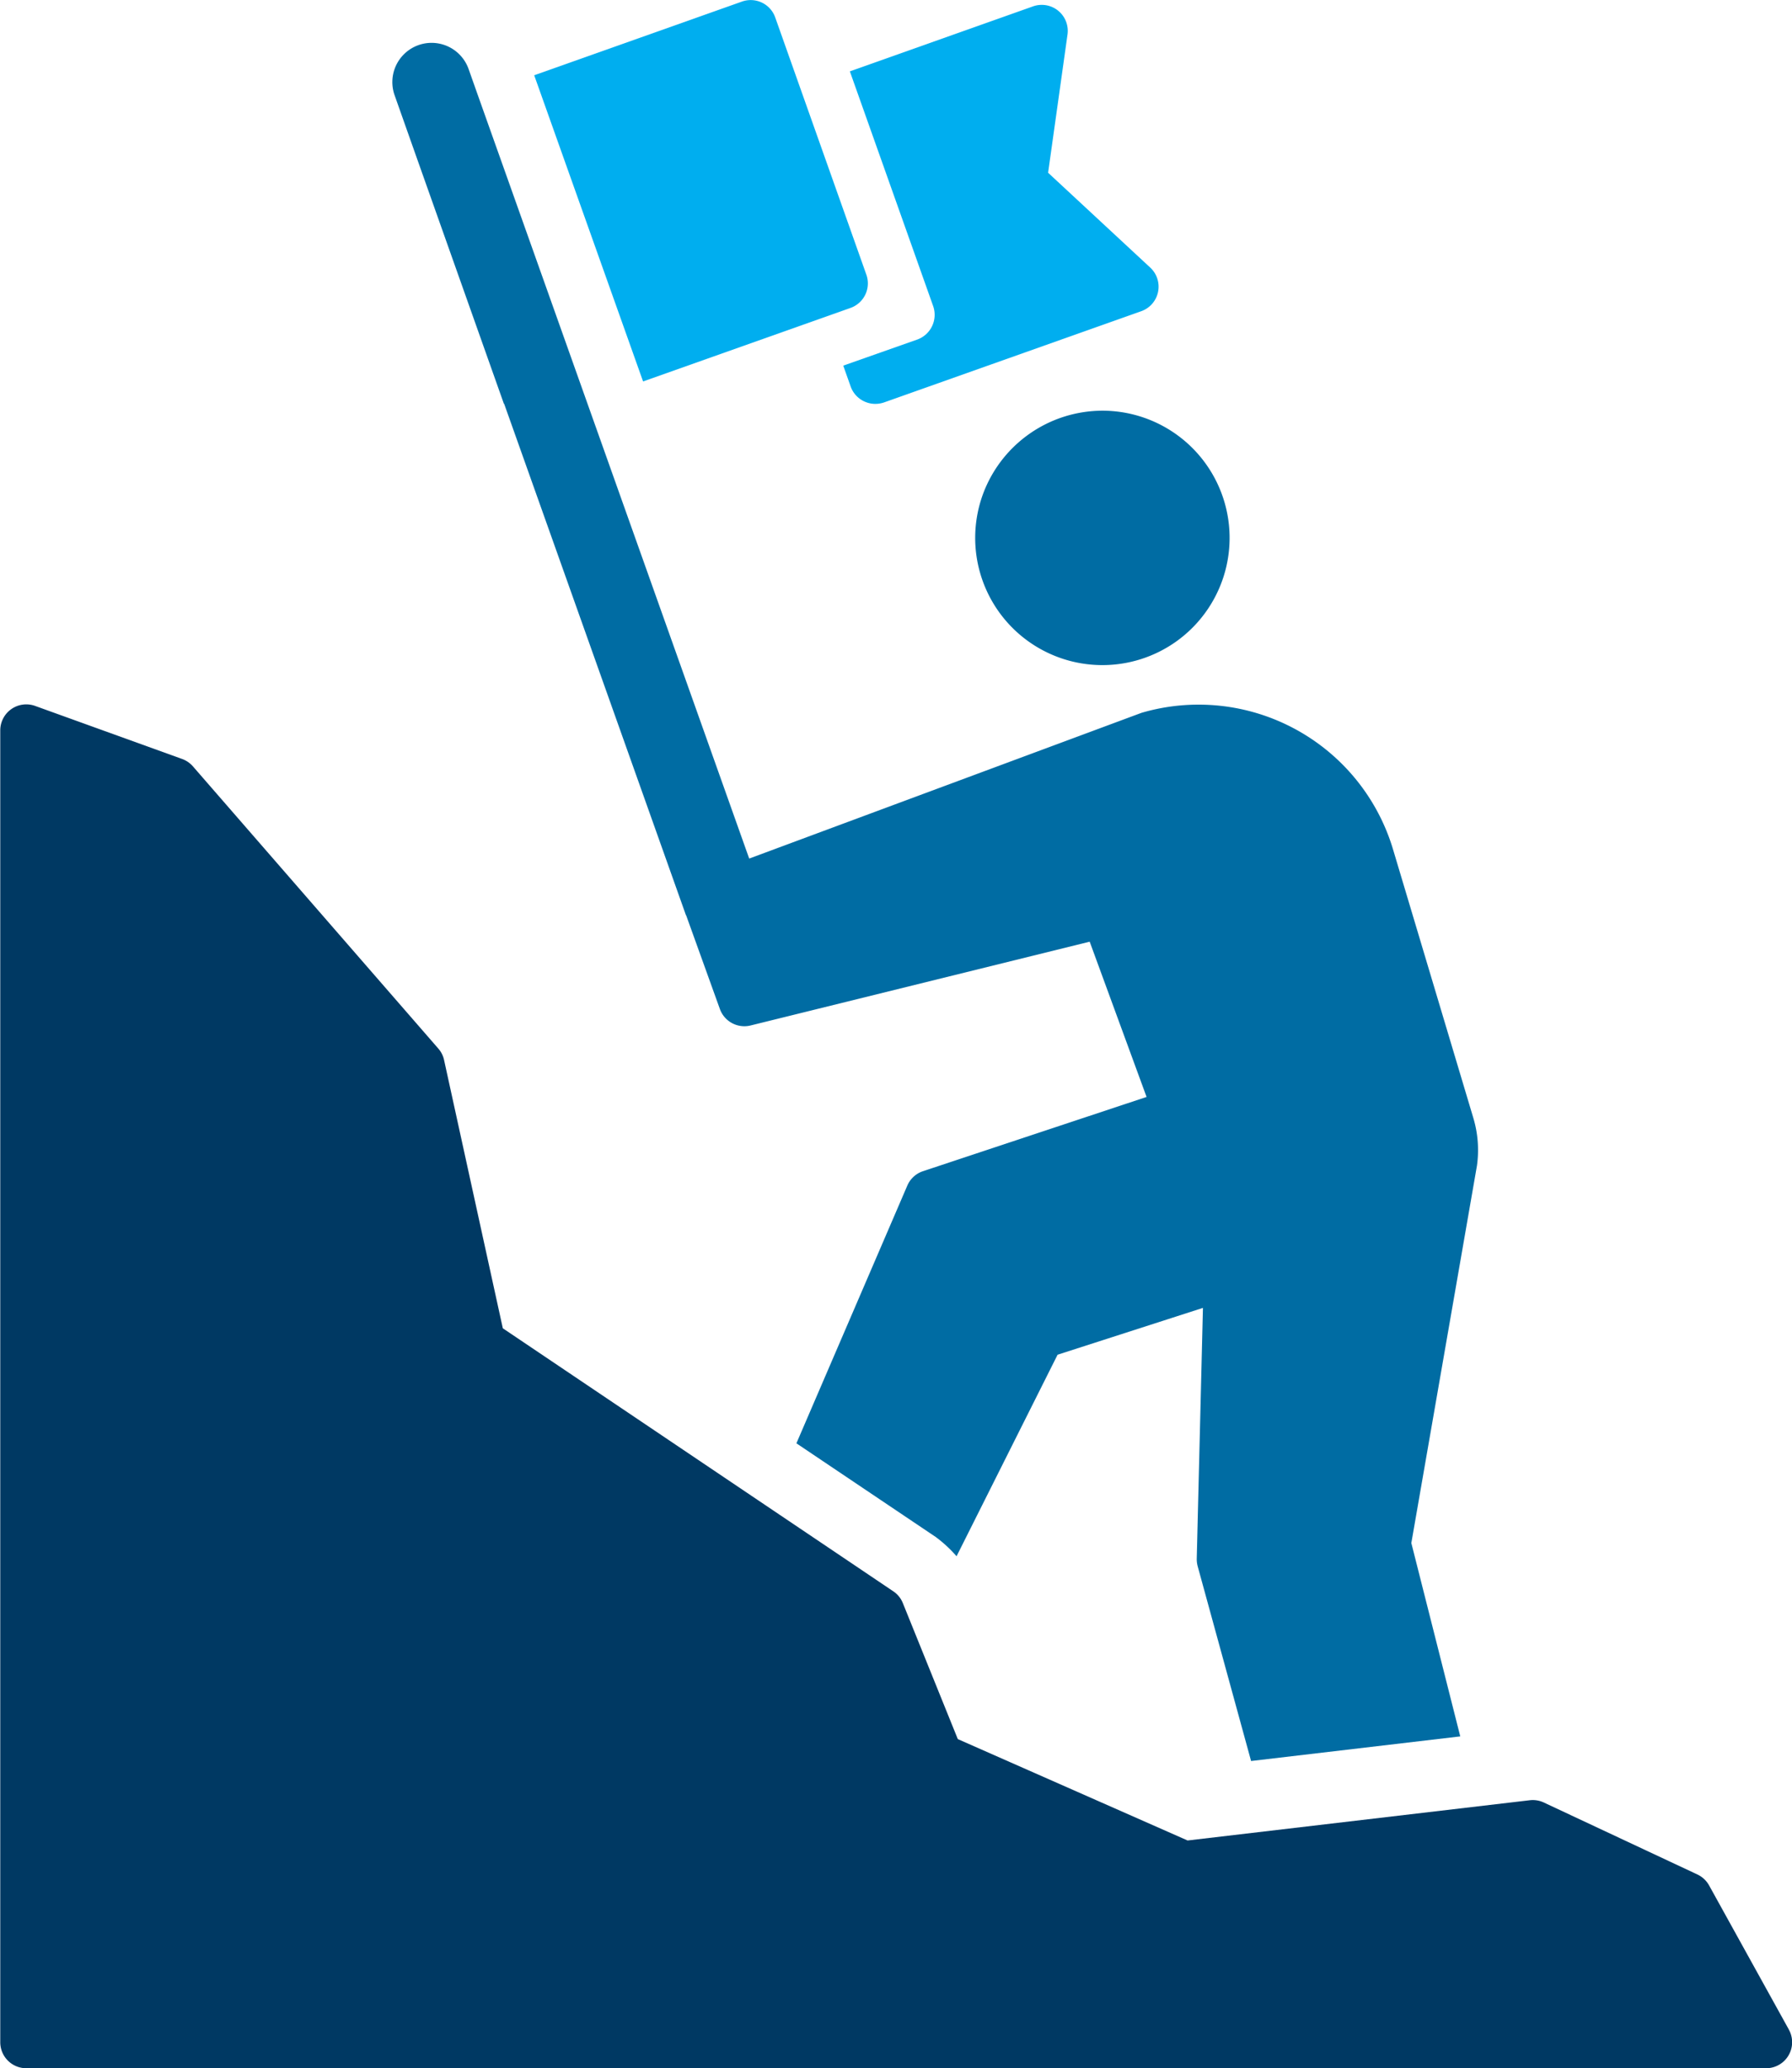
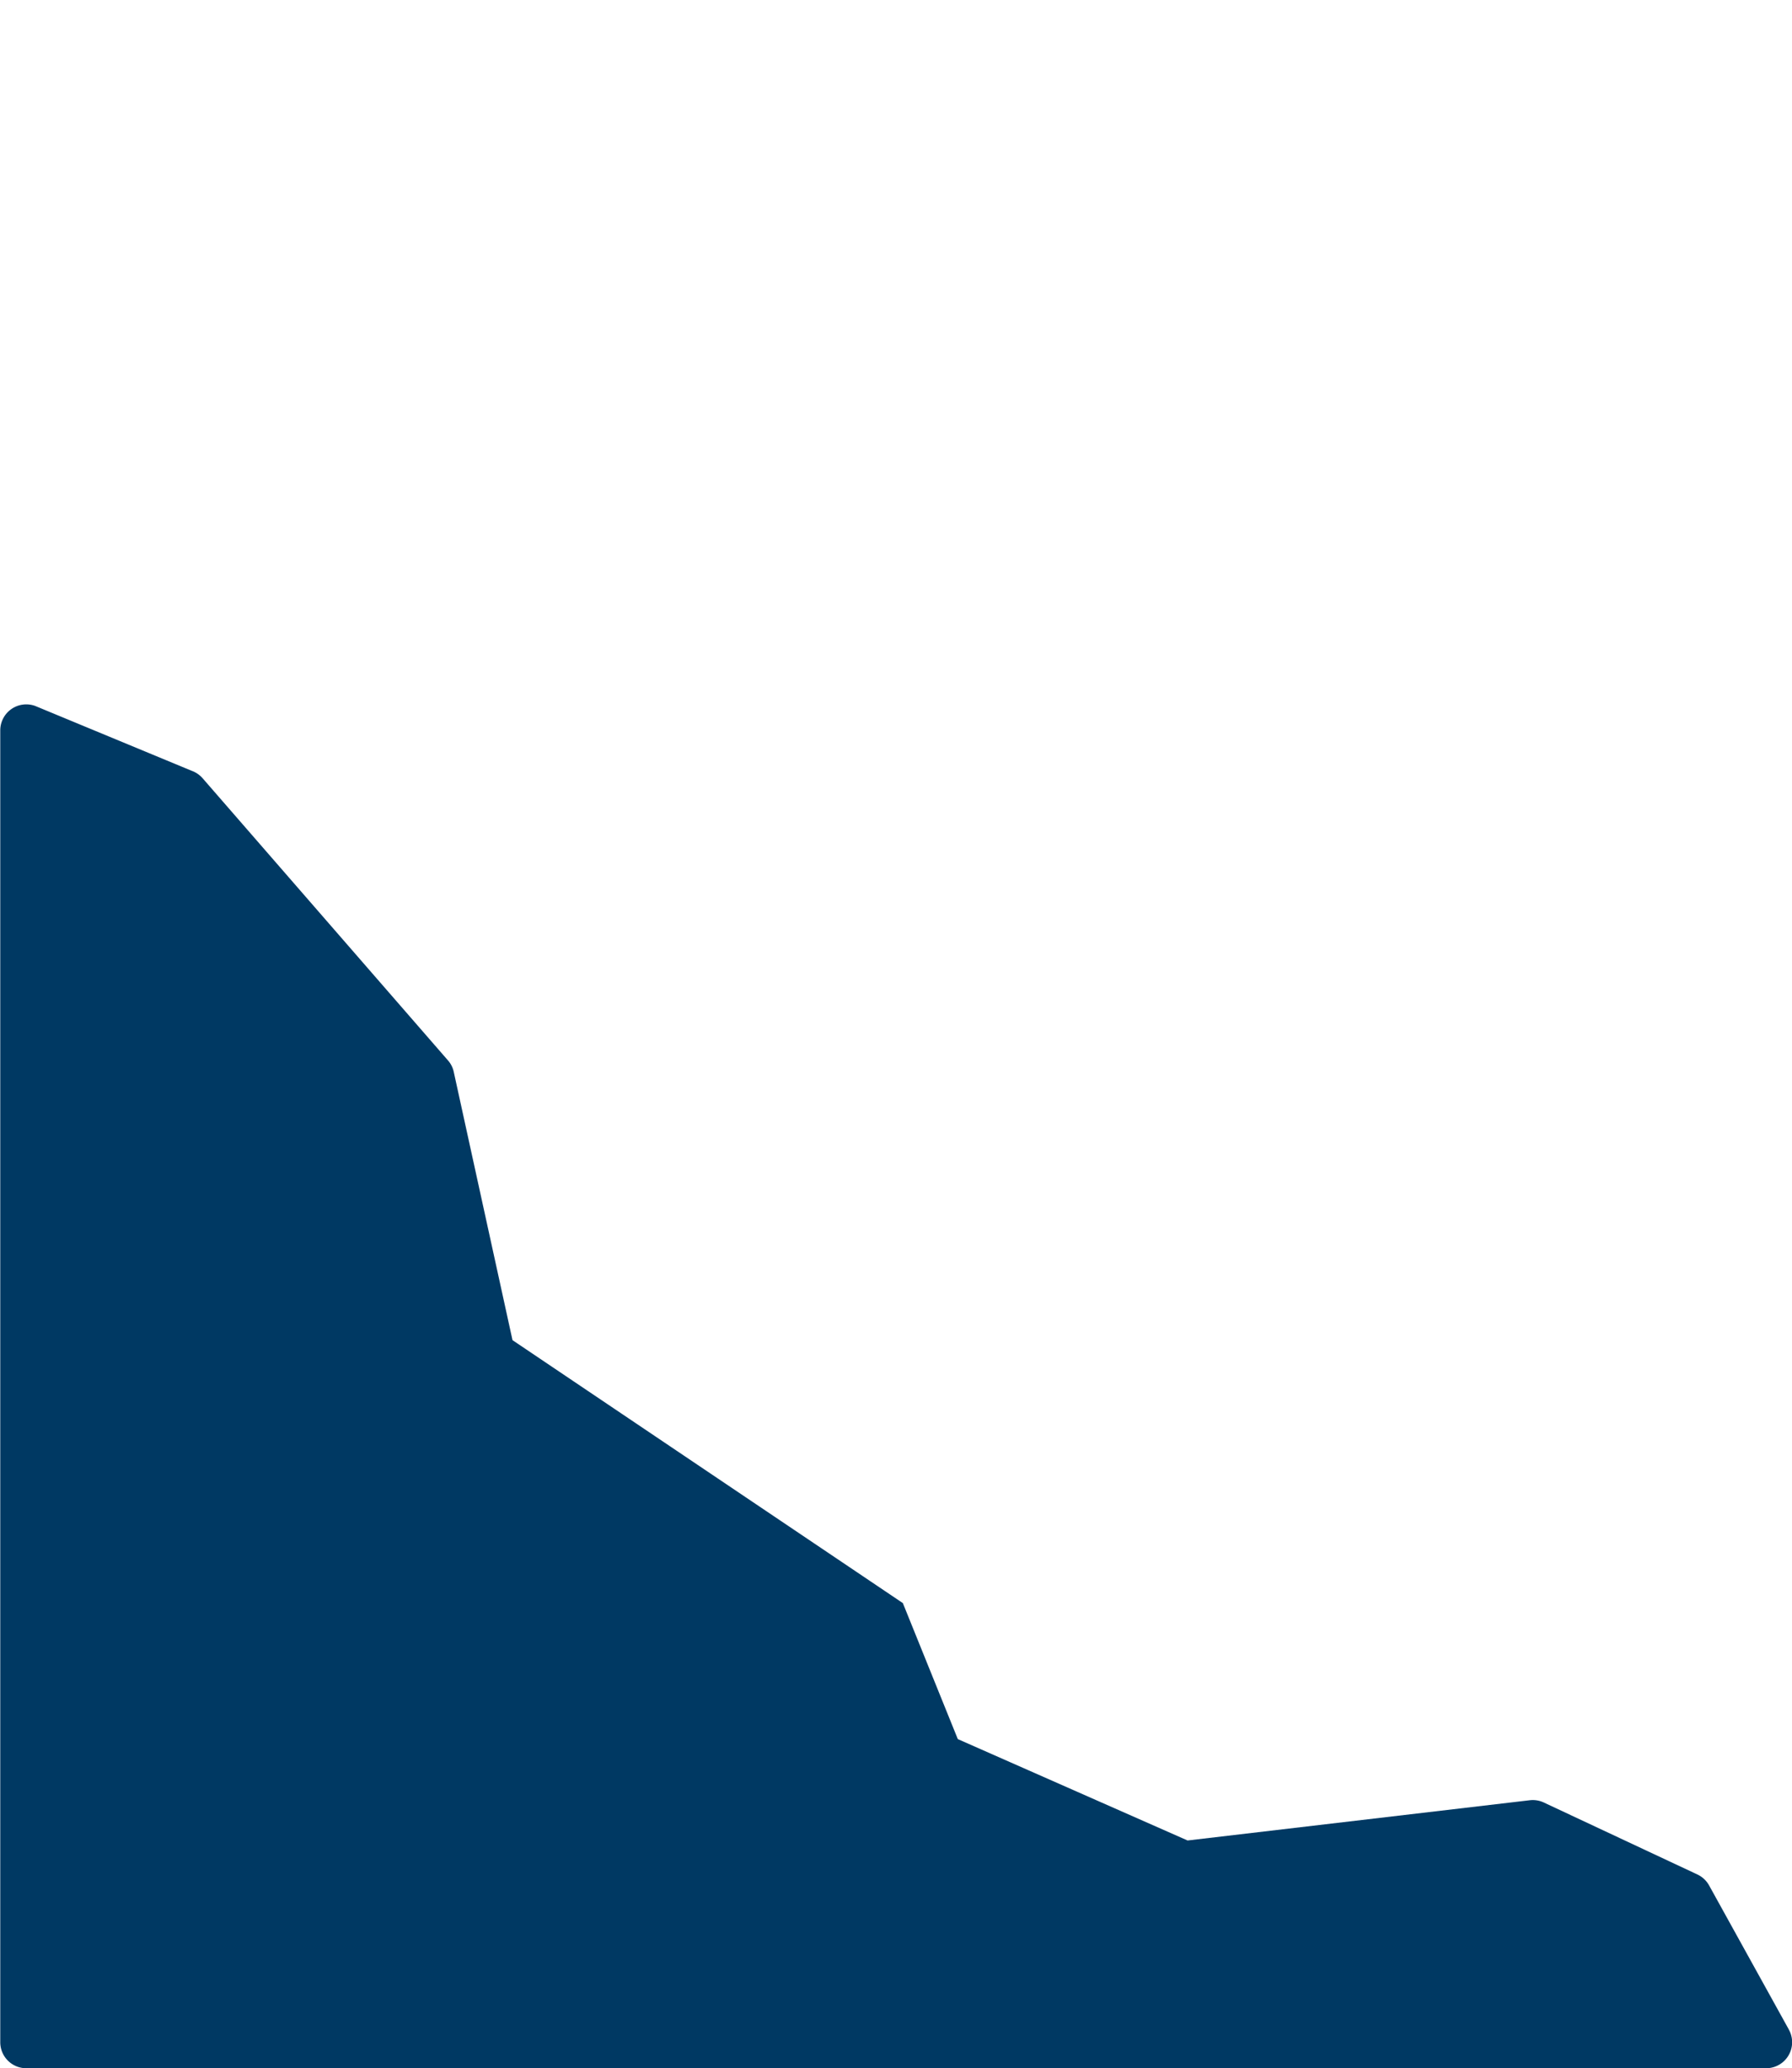
<svg xmlns="http://www.w3.org/2000/svg" width="34.431" height="39.738" viewBox="0 0 34.431 39.738">
  <g id="Group_70051" data-name="Group 70051" transform="translate(-41.923 -253.783)">
-     <path id="Path_123012" data-name="Path 123012" d="M61.53,261.011a2.452,2.452,0,0,0-2.314,1.658h0a2.444,2.444,0,1,0,2.314-1.658Z" transform="translate(1.574 0.663)" fill="#006ca3" />
-     <path id="Path_123013" data-name="Path 123013" d="M76.291,291.636l-1.529-2.763a.5.5,0,0,0-.226-.212l-2.949-1.382a.5.5,0,0,0-.273-.044l-6.573.773-4.415-1.948-1.056-2.613a.493.493,0,0,0-.186-.228l-7.5-5.052-1.128-5.151a.489.489,0,0,0-.111-.223l-4.714-5.421a.506.506,0,0,0-.21-.144L42.6,266.21a.5.5,0,0,0-.672.474v25.2a.5.5,0,0,0,.5.5H75.851a.5.5,0,0,0,.44-.747Z" transform="translate(0 1.137)" fill="#003963" />
-     <path id="Path_123014" data-name="Path 123014" d="M49.311,256.785l1.656,4.673c0,.007.009.012.012.02l3.488,9.812.008.014.646,1.794a.5.5,0,0,0,.594.317l6.512-1.609,1.093,2.983-4.3,1.428a.5.5,0,0,0-.3.282l-2.128,4.945,2.677,1.8a2.5,2.5,0,0,1,.4.37l1.941-3.872,2.793-.9-.119,4.818a.529.529,0,0,0,.017.143l1.027,3.745,4.019-.473-.94-3.715,1.261-7.252a2.152,2.152,0,0,0-.068-.909l-1.549-5.181a3.9,3.9,0,0,0-4.829-2.609l-7.537,2.8-3.124-8.788-2.091-5.883-.177-.5a.754.754,0,1,0-1.421.505Z" transform="translate(0.633 0.07)" fill="#006ca3" />
-     <path id="Path_123015" data-name="Path 123015" d="M57.4,259.7a.5.5,0,0,0,.306-.642l-1.749-4.937a.5.5,0,0,0-.642-.307l-3.99,1.415,2.092,5.883Z" transform="translate(0.862)" fill="#00aeef" />
-     <path id="Path_123016" data-name="Path 123016" d="M58.183,260.3l-1.419.5.142.4a.5.5,0,0,0,.258.286.5.5,0,0,0,.216.049.523.523,0,0,0,.168-.028l4.937-1.751a.5.5,0,0,0,.175-.842L60.7,257.094l.372-2.65a.5.5,0,0,0-.666-.545l-3.515,1.247,1.6,4.509A.505.505,0,0,1,58.183,260.3Z" transform="translate(1.361 0.008)" fill="#00aeef" />
+     <path id="Path_123013" data-name="Path 123013" d="M76.291,291.636l-1.529-2.763a.5.5,0,0,0-.226-.212l-2.949-1.382a.5.5,0,0,0-.273-.044l-6.573.773-4.415-1.948-1.056-2.613l-7.5-5.052-1.128-5.151a.489.489,0,0,0-.111-.223l-4.714-5.421a.506.506,0,0,0-.21-.144L42.6,266.21a.5.5,0,0,0-.672.474v25.2a.5.5,0,0,0,.5.5H75.851a.5.5,0,0,0,.44-.747Z" transform="translate(0 1.137)" fill="#003963" />
  </g>
</svg>